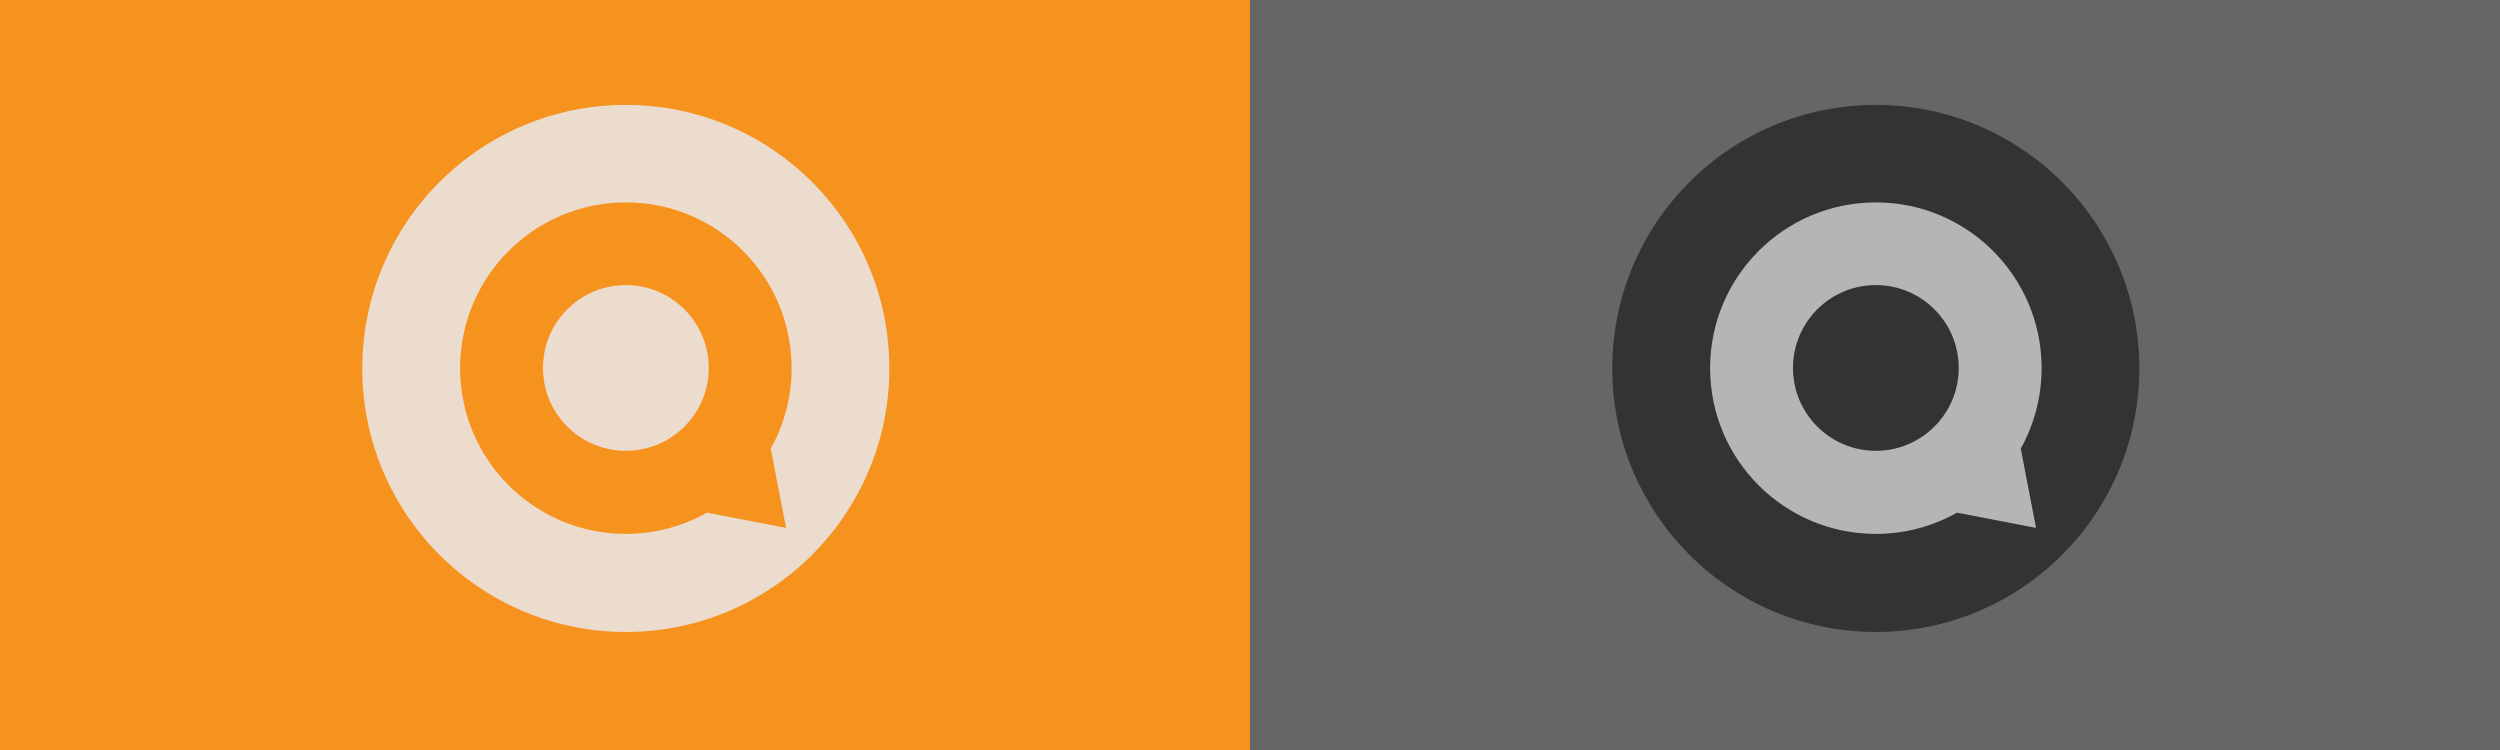
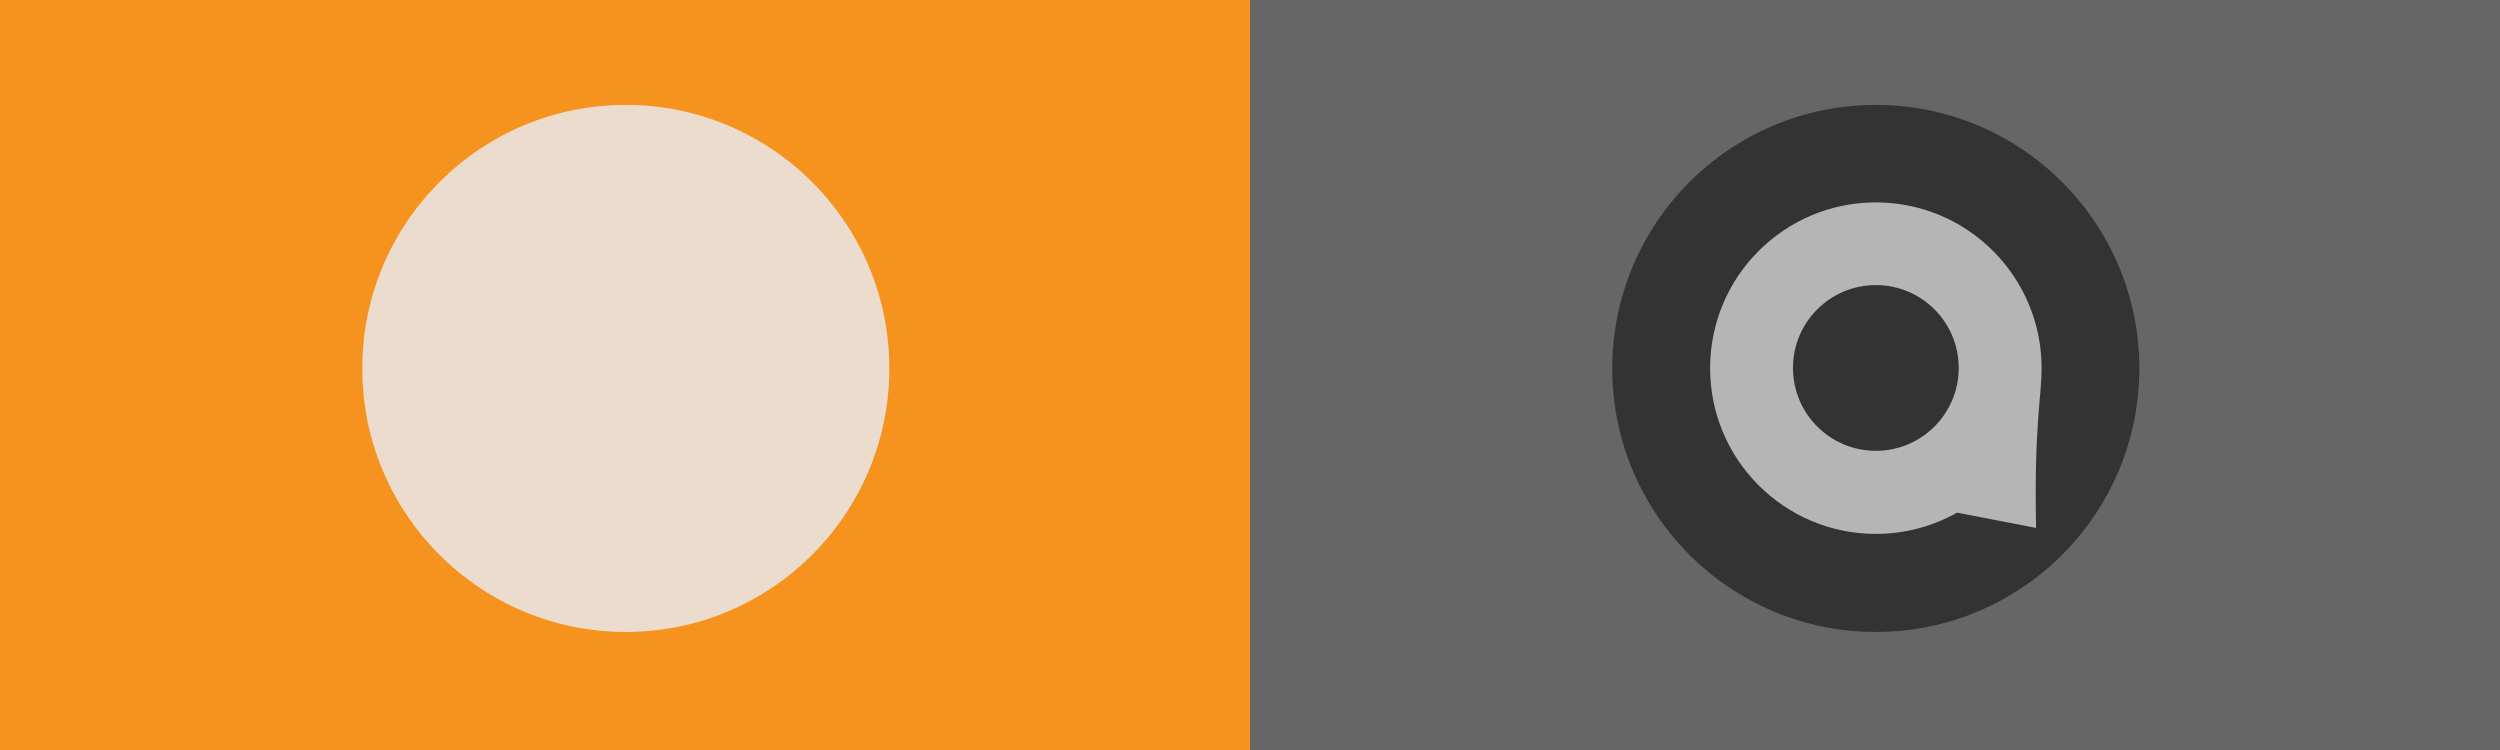
<svg xmlns="http://www.w3.org/2000/svg" version="1.1" x="0px" y="0px" width="1000px" height="300px" viewBox="0 0 1000 300" enable-background="new 0 0 1000 300" xml:space="preserve">
  <g id="Layer_1">
    <rect fill="#F6921E" width="500" height="300" />
    <rect x="500" fill="#666666" width="500" height="300" />
  </g>
  <g id="Layer_2_1_">
    <g>
      <g>
        <path fill="#ECDCCD" d="M250.315,41.958c-58.219,0-105.412,47.198-105.412,105.422c0,58.215,47.193,105.408,105.412,105.408     c58.224,0,105.417-47.193,105.417-105.408C355.733,89.156,308.539,41.958,250.315,41.958z" />
      </g>
-       <path fill="#F6921E" d="M316.642,147.264c0-36.618-29.685-66.303-66.301-66.303c-36.615,0-66.295,29.685-66.295,66.303    c0,36.606,29.68,66.293,66.295,66.293c11.806,0,22.875-3.097,32.477-8.5l31.605,6.102l-6.125-31.703    C313.602,169.921,316.642,158.949,316.642,147.264z M250.341,180.327c-18.307,0-33.149-14.833-33.149-33.143    c0-18.311,14.842-33.151,33.149-33.151s33.15,14.841,33.15,33.151C283.491,165.494,268.647,180.327,250.341,180.327z" />
    </g>
    <g>
      <g>
        <path fill="#333333" d="M750.315,41.958c-58.219,0-105.412,47.198-105.412,105.422c0,58.215,47.193,105.408,105.412,105.408     c58.224,0,105.417-47.193,105.417-105.408C855.732,89.156,808.539,41.958,750.315,41.958z" />
      </g>
-       <path fill="#B5B5B5" d="M816.642,147.264c0-36.618-29.685-66.303-66.301-66.303c-36.615,0-66.296,29.685-66.296,66.303    c0,36.606,29.681,66.293,66.296,66.293c11.806,0,22.876-3.097,32.478-8.5l31.605,6.102l-6.126-31.703    C813.602,169.921,816.642,158.949,816.642,147.264z M750.341,180.327c-18.307,0-33.149-14.833-33.149-33.143    c0-18.311,14.843-33.151,33.149-33.151s33.149,14.841,33.149,33.151C783.49,165.494,768.647,180.327,750.341,180.327z" />
+       <path fill="#B5B5B5" d="M816.642,147.264c0-36.618-29.685-66.303-66.301-66.303c-36.615,0-66.296,29.685-66.296,66.303    c0,36.606,29.681,66.293,66.296,66.293c11.806,0,22.876-3.097,32.478-8.5l31.605,6.102C813.602,169.921,816.642,158.949,816.642,147.264z M750.341,180.327c-18.307,0-33.149-14.833-33.149-33.143    c0-18.311,14.843-33.151,33.149-33.151s33.149,14.841,33.149,33.151C783.49,165.494,768.647,180.327,750.341,180.327z" />
    </g>
  </g>
</svg>